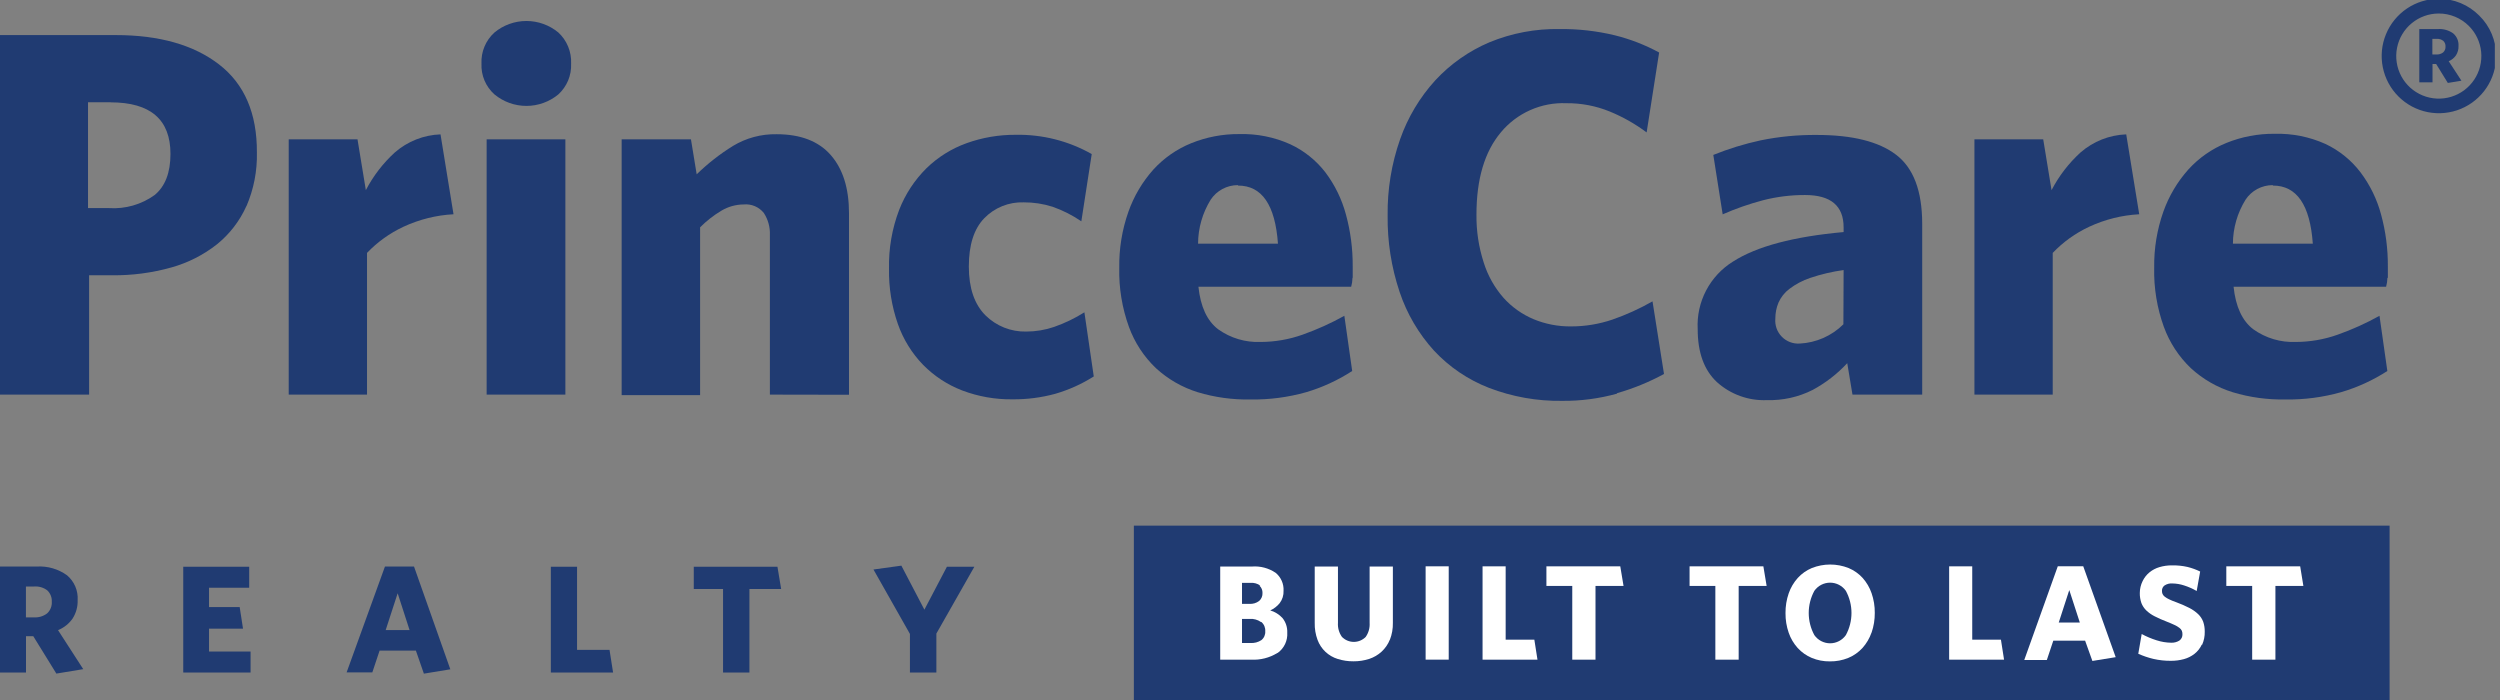
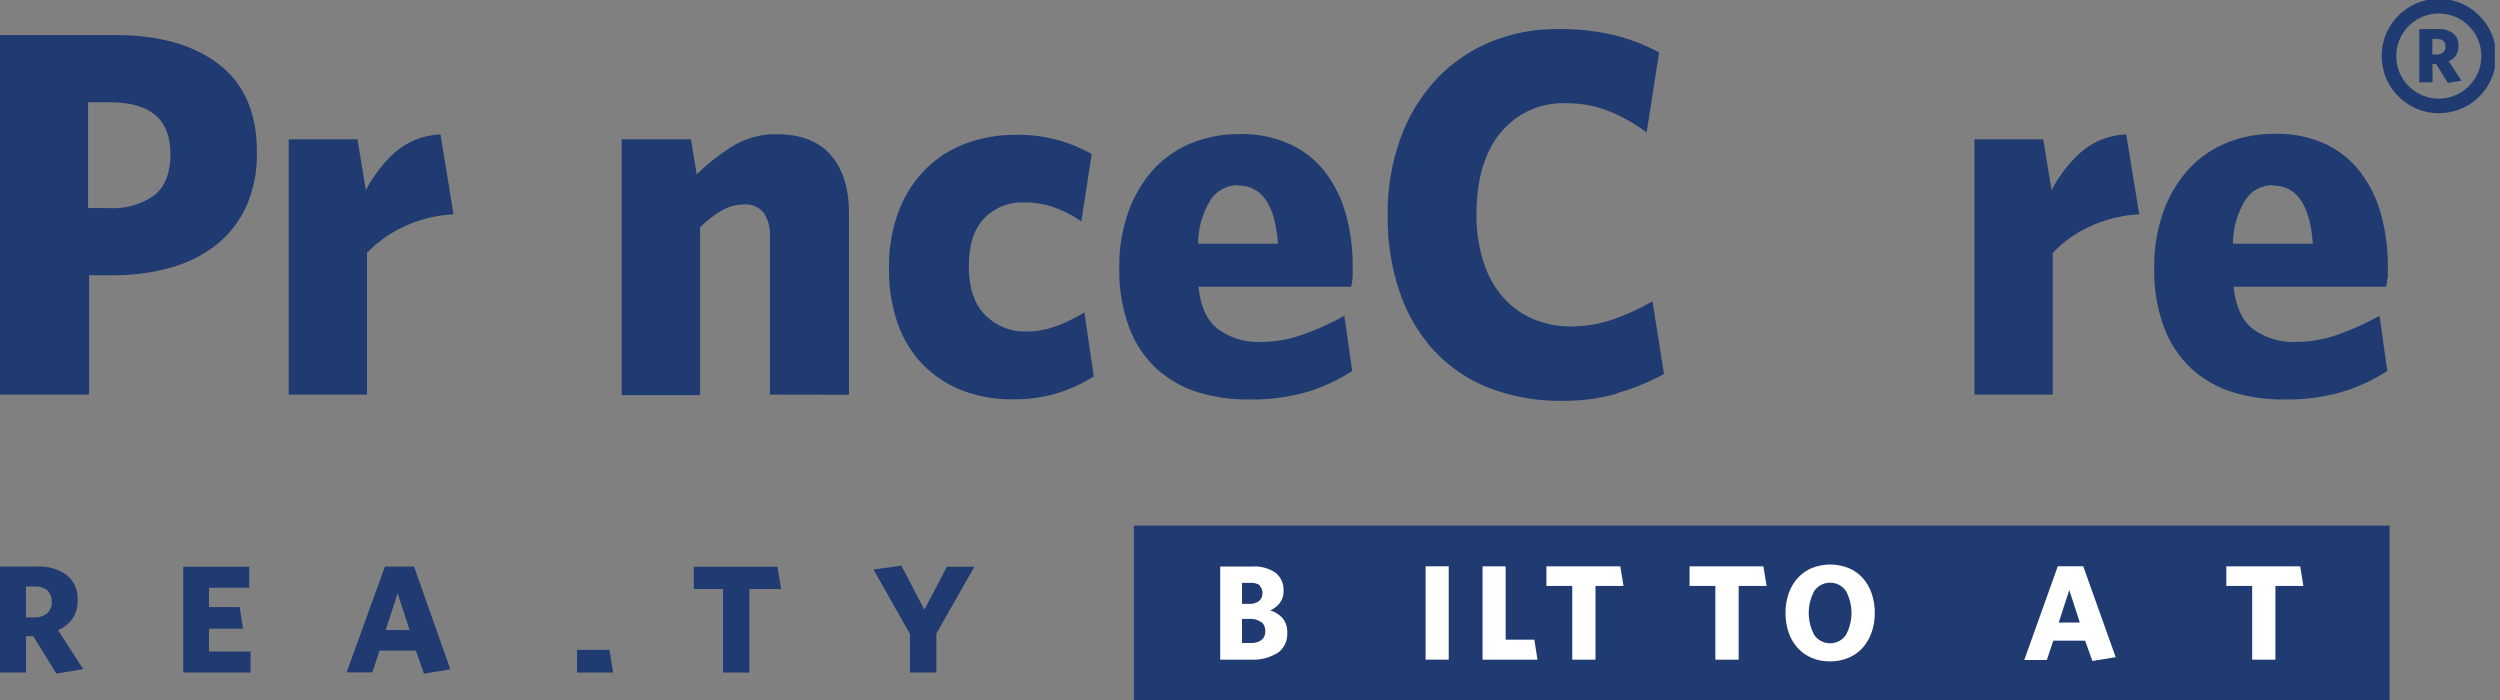
<svg xmlns="http://www.w3.org/2000/svg" width="257" height="72" viewBox="0 0 257 72" fill="none">
  <rect x="0" y="0" width="257" height="72" fill="#808080" stroke="none" />
  <g clip-path="url(#clip0_1275_390)">
    <path d="M245.65 54.035H116.561V72H245.65V54.035Z" fill="#203B72" />
    <path d="M250.704 0.373C251.411 0.371 252.11 0.51 252.762 0.78C253.415 1.051 254.007 1.448 254.505 1.949C255.012 2.443 255.415 3.034 255.69 3.687C255.964 4.34 256.105 5.041 256.103 5.749C256.104 6.814 255.79 7.855 255.2 8.741C254.61 9.627 253.771 10.318 252.788 10.727C251.805 11.136 250.723 11.244 249.679 11.039C248.635 10.833 247.675 10.322 246.921 9.571C246.166 8.82 245.652 7.862 245.442 6.819C245.232 5.775 245.336 4.693 245.741 3.709C246.146 2.724 246.833 1.882 247.717 1.288C248.6 0.695 249.64 0.376 250.704 0.373ZM250.704 0.889C249.576 0.889 248.484 1.281 247.612 1.998C246.741 2.714 246.145 3.71 245.926 4.816C245.706 5.923 245.878 7.071 246.41 8.066C246.942 9.06 247.803 9.839 248.845 10.27C249.888 10.701 251.047 10.757 252.127 10.429C253.206 10.101 254.138 9.409 254.764 8.47C255.39 7.532 255.671 6.406 255.56 5.283C255.449 4.161 254.952 3.112 254.154 2.315C253.701 1.862 253.163 1.503 252.571 1.258C251.979 1.013 251.345 0.888 250.704 0.889Z" fill="#203B72" />
    <path d="M250.704 0.373C251.411 0.371 252.11 0.51 252.762 0.78C253.415 1.051 254.007 1.448 254.505 1.949C255.012 2.443 255.415 3.034 255.69 3.687C255.964 4.34 256.105 5.041 256.103 5.749C256.104 6.814 255.79 7.855 255.2 8.741C254.61 9.627 253.771 10.318 252.788 10.727C251.805 11.136 250.723 11.244 249.679 11.039C248.635 10.833 247.675 10.322 246.921 9.571C246.166 8.82 245.652 7.862 245.442 6.819C245.232 5.775 245.336 4.693 245.741 3.709C246.146 2.724 246.833 1.882 247.717 1.288C248.6 0.695 249.64 0.376 250.704 0.373ZM250.704 0.889C249.576 0.889 248.484 1.281 247.612 1.998C246.741 2.714 246.145 3.71 245.926 4.816C245.706 5.923 245.878 7.071 246.41 8.066C246.942 9.06 247.803 9.839 248.845 10.27C249.888 10.701 251.047 10.757 252.127 10.429C253.206 10.101 254.138 9.409 254.764 8.47C255.39 7.532 255.671 6.406 255.56 5.283C255.449 4.161 254.952 3.112 254.154 2.315C253.701 1.862 253.163 1.503 252.571 1.258C251.979 1.013 251.345 0.888 250.704 0.889Z" stroke="#203B72" stroke-miterlimit="10" />
    <path d="M25.334 21.175C24.65 22.707 23.614 24.055 22.31 25.11C20.921 26.207 19.326 27.017 17.621 27.492C15.634 28.051 13.577 28.323 11.513 28.298H9.161V40.566H0V3.606H11.894C16.374 3.606 19.918 4.614 22.527 6.63C25.135 8.646 26.429 11.663 26.409 15.68C26.451 17.575 26.084 19.457 25.334 21.198M11.357 10.513H9.049V21.392H11.2C12.87 21.503 14.528 21.031 15.889 20.055C16.979 19.164 17.524 17.753 17.524 15.822C17.524 12.288 15.471 10.521 11.364 10.521" fill="#203B72" />
    <path d="M41.462 23.318C40.062 23.972 38.796 24.881 37.729 25.998V40.566H29.68V14.321H36.751L37.609 19.547C38.368 18.087 39.379 16.773 40.596 15.665C41.901 14.529 43.556 13.876 45.285 13.813L46.621 22.026C44.84 22.122 43.094 22.558 41.477 23.31" fill="#203B72" />
-     <path d="M57.396 9.707C56.472 10.47 55.312 10.887 54.114 10.887C52.916 10.887 51.756 10.47 50.833 9.707C50.389 9.312 50.039 8.824 49.808 8.278C49.577 7.732 49.47 7.141 49.496 6.548C49.467 5.947 49.571 5.348 49.803 4.792C50.034 4.237 50.386 3.74 50.833 3.338C51.756 2.575 52.916 2.157 54.114 2.157C55.312 2.157 56.472 2.575 57.396 3.338C57.836 3.744 58.181 4.243 58.408 4.797C58.635 5.352 58.738 5.95 58.71 6.548C58.735 7.139 58.631 7.728 58.404 8.273C58.176 8.819 57.832 9.308 57.396 9.707ZM50.026 14.321H58.12V40.566H50.026V14.321Z" fill="#203B72" />
    <path d="M79.145 40.566V24.139C79.173 23.347 78.957 22.565 78.526 21.899C78.281 21.591 77.963 21.349 77.6 21.195C77.237 21.041 76.842 20.98 76.45 21.018C75.642 21.022 74.85 21.244 74.158 21.66C73.359 22.135 72.624 22.71 71.97 23.37V40.618H63.906V14.321H71.029L71.619 17.92C72.754 16.813 74.005 15.835 75.353 15C76.702 14.184 78.255 13.768 79.832 13.798C82.296 13.798 84.153 14.512 85.403 15.941C86.652 17.37 87.277 19.361 87.277 21.914V40.581L79.145 40.566Z" fill="#203B72" />
    <path d="M108.452 40.491C107.028 40.876 105.558 41.065 104.084 41.051C102.32 41.074 100.567 40.765 98.917 40.14C97.406 39.56 96.036 38.664 94.9 37.512C93.74 36.315 92.854 34.881 92.302 33.308C91.665 31.483 91.356 29.559 91.391 27.626C91.345 25.559 91.7 23.503 92.436 21.571C93.064 19.961 94.023 18.501 95.251 17.285C96.426 16.145 97.831 15.269 99.372 14.717C100.986 14.138 102.69 13.847 104.405 13.858C107.143 13.803 109.846 14.487 112.23 15.837L111.162 22.751C110.249 22.126 109.257 21.624 108.213 21.257C107.247 20.949 106.239 20.795 105.226 20.802C104.475 20.777 103.726 20.909 103.029 21.191C102.332 21.473 101.702 21.897 101.179 22.437C100.124 23.527 99.596 25.18 99.596 27.395C99.596 29.61 100.169 31.287 101.314 32.427C101.864 32.969 102.518 33.395 103.236 33.68C103.955 33.964 104.722 34.102 105.495 34.085C106.47 34.084 107.439 33.923 108.362 33.607C109.453 33.225 110.497 32.722 111.476 32.106L112.439 38.699C111.201 39.483 109.859 40.086 108.452 40.491Z" fill="#203B72" />
    <path d="M139.035 28.567C139.03 28.875 138.985 29.181 138.901 29.478H123.199C123.413 31.529 124.09 32.987 125.23 33.853C126.503 34.761 128.043 35.218 129.605 35.153C131.068 35.148 132.519 34.895 133.898 34.406C135.384 33.88 136.822 33.231 138.199 32.465L139.005 38.139C137.54 39.089 135.946 39.824 134.272 40.319C132.416 40.843 130.495 41.095 128.567 41.066C126.725 41.103 124.888 40.852 123.124 40.319C121.531 39.824 120.068 38.982 118.838 37.855C117.593 36.672 116.64 35.215 116.053 33.6C115.349 31.652 115.013 29.592 115.06 27.522C115.031 25.562 115.349 23.613 116.001 21.765C116.567 20.166 117.439 18.692 118.569 17.427C119.647 16.249 120.973 15.325 122.452 14.724C124.026 14.087 125.711 13.767 127.41 13.783C129.208 13.735 130.995 14.092 132.636 14.829C134.055 15.489 135.294 16.48 136.25 17.718C137.227 19.015 137.944 20.488 138.363 22.056C138.837 23.793 139.07 25.587 139.058 27.387C139.058 27.781 139.058 28.174 139.058 28.567M127.253 19.032C126.7 19.03 126.156 19.166 125.668 19.427C125.181 19.687 124.766 20.065 124.46 20.526C123.618 21.885 123.168 23.451 123.161 25.05H131.374C131.091 21.068 129.724 19.077 127.275 19.077" fill="#203B72" />
    <path d="M166.25 40.461C164.411 40.974 162.508 41.226 160.598 41.208C158.025 41.248 155.467 40.794 153.064 39.871C150.916 39.036 148.984 37.727 147.412 36.041C145.83 34.299 144.627 32.247 143.881 30.016C143.03 27.478 142.613 24.815 142.649 22.138C142.615 19.475 143.05 16.826 143.933 14.313C144.719 12.073 145.948 10.014 147.547 8.258C149.106 6.575 151.004 5.241 153.117 4.346C155.403 3.404 157.857 2.941 160.329 2.987C162.24 2.965 164.146 3.18 166.004 3.629C167.591 4.022 169.122 4.617 170.559 5.398L169.274 13.612C168.109 12.742 166.84 12.022 165.496 11.469C164.075 10.887 162.552 10.595 161.016 10.61C159.742 10.558 158.473 10.801 157.308 11.319C156.142 11.837 155.112 12.616 154.296 13.597C152.619 15.588 151.78 18.41 151.78 22.064C151.76 23.736 152.012 25.4 152.527 26.992C152.944 28.327 153.636 29.561 154.558 30.613C155.412 31.562 156.465 32.312 157.641 32.808C158.864 33.316 160.178 33.57 161.502 33.555C162.949 33.557 164.387 33.319 165.758 32.853C167.186 32.356 168.566 31.729 169.879 30.979L171.059 38.445C169.521 39.282 167.896 39.945 166.213 40.424" fill="#203B72" />
-     <path d="M190.434 40.566L189.897 37.333C188.869 38.441 187.666 39.372 186.335 40.088C184.883 40.819 183.271 41.179 181.646 41.133C179.755 41.213 177.908 40.548 176.502 39.282C175.182 38.052 174.523 36.24 174.523 33.846C174.448 32.465 174.747 31.088 175.388 29.863C176.03 28.637 176.989 27.606 178.167 26.88C180.596 25.327 184.381 24.319 189.523 23.856V23.37C189.523 21.155 188.202 20.048 185.559 20.048C184.103 20.043 182.653 20.224 181.243 20.585C179.823 20.959 178.435 21.444 177.091 22.034L176.128 15.926C177.698 15.291 179.319 14.792 180.974 14.433C182.885 14.041 184.832 13.853 186.783 13.873C190.427 13.873 193.14 14.552 194.922 15.911C196.704 17.27 197.597 19.627 197.602 22.982V40.566H190.434ZM189.523 27.761C188.358 27.921 187.211 28.191 186.096 28.567C185.325 28.824 184.601 29.205 183.953 29.695C183.463 30.064 183.075 30.552 182.826 31.113C182.611 31.632 182.502 32.188 182.505 32.748C182.474 33.089 182.517 33.432 182.631 33.755C182.746 34.077 182.93 34.37 183.169 34.614C183.408 34.859 183.698 35.048 184.018 35.169C184.337 35.291 184.68 35.341 185.021 35.317C186.707 35.232 188.303 34.528 189.501 33.338L189.523 27.761Z" fill="#203B72" />
    <path d="M214.753 23.318C213.353 23.972 212.087 24.881 211.02 25.998V40.566H202.971V14.321H210.042L210.9 19.547C211.659 18.087 212.67 16.773 213.887 15.665C215.192 14.529 216.847 13.876 218.576 13.813L219.912 22.026C218.131 22.122 216.385 22.558 214.768 23.31" fill="#203B72" />
    <path d="M245.426 28.567C245.42 28.875 245.375 29.181 245.291 29.478H229.612C229.826 31.529 230.503 32.987 231.643 33.853C232.916 34.761 234.456 35.218 236.018 35.153C237.481 35.148 238.933 34.895 240.311 34.406C241.797 33.88 243.235 33.231 244.612 32.465L245.418 38.139C243.944 39.092 242.339 39.826 240.655 40.319C238.799 40.843 236.878 41.095 234.95 41.066C233.11 41.102 231.276 40.851 229.515 40.319C227.922 39.824 226.459 38.982 225.229 37.855C223.984 36.671 223.031 35.214 222.444 33.599C221.74 31.652 221.403 29.591 221.451 27.522C221.421 25.562 221.74 23.613 222.391 21.765C222.958 20.166 223.83 18.692 224.96 17.427C226.043 16.234 227.38 15.3 228.872 14.694C230.447 14.057 232.132 13.737 233.83 13.753C235.629 13.705 237.415 14.062 239.057 14.799C240.476 15.468 241.713 16.47 242.663 17.718C243.64 19.015 244.357 20.488 244.776 22.056C245.25 23.793 245.483 25.587 245.471 27.387C245.471 27.78 245.471 28.174 245.471 28.567M233.636 19.032C233.083 19.03 232.539 19.166 232.051 19.427C231.564 19.687 231.149 20.065 230.844 20.526C230.001 21.885 229.551 23.451 229.544 25.05H237.758C237.474 21.068 236.108 19.077 233.659 19.077" fill="#203B72" />
    <path d="M8.557 68.789L5.794 69.245L3.42 65.4H2.673V69.133H0V58.239H3.8C4.901 58.177 5.989 58.493 6.884 59.135C7.255 59.446 7.548 59.84 7.739 60.285C7.929 60.73 8.013 61.213 7.982 61.696C8.004 62.367 7.822 63.028 7.459 63.593C7.085 64.123 6.567 64.535 5.966 64.78L8.557 68.789ZM4.868 60.696C4.485 60.401 4.006 60.258 3.524 60.292H2.666V63.466H3.502C3.985 63.495 4.462 63.349 4.846 63.055C5.01 62.903 5.139 62.717 5.222 62.508C5.304 62.3 5.339 62.076 5.324 61.853C5.335 61.639 5.301 61.424 5.222 61.225C5.144 61.025 5.023 60.844 4.868 60.696Z" fill="#203B72" />
    <path d="M18.838 69.14V58.261H25.617V60.419H21.488V62.405H24.639L24.983 64.63H21.488V66.975H25.759V69.14H18.838Z" fill="#203B72" />
    <path d="M43.575 69.252L42.754 66.885H39.021L38.274 69.125H35.631L39.573 58.239H42.56L46.293 68.804L43.575 69.252ZM40.88 60.987L39.648 64.772H42.104L40.88 60.987Z" fill="#203B72" />
-     <path d="M56.626 69.14V58.261H59.321V66.803H62.659L63.025 69.14H56.626Z" fill="#203B72" />
+     <path d="M56.626 69.14H59.321V66.803H62.659L63.025 69.14H56.626Z" fill="#203B72" />
    <path d="M77.04 60.546V69.14H74.329V60.546H71.32V58.261H79.922L80.303 60.546H77.04Z" fill="#203B72" />
    <path d="M96.259 65.131V69.14H93.541V65.168L89.793 58.545L92.66 58.149L95.027 62.674L97.342 58.261H100.164L96.259 65.131Z" fill="#203B72" />
    <path d="M131.315 67.124C130.506 67.625 129.562 67.865 128.612 67.811H125.438V58.239H128.701C129.565 58.173 130.426 58.402 131.143 58.889C131.411 59.111 131.623 59.393 131.763 59.712C131.903 60.031 131.967 60.378 131.949 60.725C131.971 61.184 131.831 61.636 131.554 62.002C131.293 62.324 130.96 62.579 130.583 62.749C131.068 62.893 131.504 63.167 131.845 63.54C132.181 63.963 132.354 64.494 132.33 65.034C132.357 65.435 132.281 65.837 132.11 66.202C131.939 66.566 131.678 66.881 131.352 67.117M129.553 60.195C129.263 59.987 128.908 59.889 128.552 59.919H127.678V62.077H128.425C128.789 62.105 129.15 61.998 129.441 61.778C129.556 61.676 129.647 61.549 129.706 61.407C129.766 61.265 129.792 61.111 129.784 60.957C129.79 60.818 129.765 60.679 129.712 60.55C129.659 60.422 129.579 60.306 129.478 60.21M129.627 63.944C129.292 63.708 128.886 63.595 128.477 63.623H127.678V66.101H128.552C128.948 66.126 129.341 66.022 129.672 65.803C129.807 65.694 129.913 65.555 129.982 65.396C130.051 65.237 130.081 65.064 130.068 64.892C130.08 64.714 130.051 64.535 129.983 64.371C129.914 64.206 129.807 64.06 129.672 63.944" fill="white" />
-     <path d="M142.88 65.75C142.693 66.222 142.402 66.646 142.029 66.99C141.661 67.327 141.226 67.581 140.752 67.737C140.231 67.904 139.687 67.987 139.14 67.983C138.593 67.988 138.049 67.907 137.527 67.744C137.052 67.6 136.616 67.347 136.255 67.007C135.893 66.666 135.616 66.246 135.444 65.78C135.238 65.221 135.139 64.629 135.153 64.033V58.239H137.542V64.026C137.507 64.541 137.653 65.053 137.952 65.474C138.112 65.636 138.302 65.765 138.511 65.853C138.721 65.941 138.946 65.987 139.173 65.987C139.401 65.987 139.626 65.941 139.835 65.853C140.045 65.765 140.235 65.636 140.394 65.474C140.686 65.058 140.829 64.555 140.797 64.048V58.239H143.187V64.026C143.2 64.622 143.096 65.216 142.88 65.773" fill="white" />
    <path d="M148.928 58.217H146.554V67.811H148.928V58.217Z" fill="white" />
    <path d="M152.407 67.811V58.217H154.782V65.758H157.731L158.052 67.811H152.407Z" fill="white" />
    <path d="M164.018 60.233V67.811H161.629V60.233H158.971V58.217H166.564L166.9 60.233H164.018Z" fill="white" />
    <path d="M178.735 60.233V67.811H176.338V60.233H173.688V58.217H181.274L181.61 60.233H178.735Z" fill="white" />
    <path d="M192.391 65.034C192.19 65.615 191.875 66.151 191.465 66.609C191.06 67.053 190.563 67.402 190.009 67.632C189.407 67.878 188.762 68 188.112 67.99C187.472 67.999 186.837 67.878 186.246 67.632C185.698 67.401 185.206 67.055 184.805 66.617C184.394 66.161 184.079 65.628 183.879 65.049C183.653 64.398 183.542 63.714 183.55 63.025C183.542 62.334 183.653 61.648 183.879 60.994C184.08 60.413 184.395 59.877 184.805 59.419C185.207 58.976 185.701 58.627 186.253 58.396C187.469 57.913 188.823 57.913 190.039 58.396C190.588 58.625 191.079 58.972 191.48 59.411C191.887 59.868 192.199 60.401 192.398 60.979C192.623 61.63 192.735 62.315 192.727 63.003C192.734 63.694 192.623 64.381 192.398 65.034M189.755 60.74C189.572 60.48 189.33 60.268 189.048 60.121C188.766 59.974 188.453 59.898 188.135 59.898C187.817 59.898 187.504 59.974 187.221 60.121C186.939 60.268 186.697 60.48 186.514 60.74C186.135 61.438 185.937 62.22 185.937 63.014C185.937 63.808 186.135 64.59 186.514 65.288C186.697 65.548 186.939 65.76 187.221 65.907C187.504 66.054 187.817 66.131 188.135 66.131C188.453 66.131 188.766 66.054 189.048 65.907C189.33 65.76 189.572 65.548 189.755 65.288C190.134 64.59 190.332 63.808 190.332 63.014C190.332 62.22 190.134 61.438 189.755 60.74Z" fill="white" />
-     <path d="M200.372 67.811V58.217H202.746V65.758H205.696L206.017 67.811H200.372Z" fill="white" />
    <path d="M215.096 67.946L214.35 65.862H211.079L210.415 67.849H208.093L211.542 58.209H214.156L217.493 67.557L215.096 67.946ZM212.722 60.658L211.639 63.996H213.805L212.722 60.658Z" fill="white" />
-     <path d="M226.341 66.273C226.169 66.641 225.914 66.963 225.595 67.214C225.271 67.467 224.901 67.652 224.504 67.759C224.069 67.877 223.619 67.934 223.168 67.931C222.565 67.936 221.964 67.87 221.376 67.737C220.84 67.611 220.317 67.433 219.815 67.207L220.166 65.176C220.657 65.441 221.172 65.659 221.704 65.825C222.187 65.981 222.691 66.064 223.198 66.072C223.492 66.083 223.783 66.008 224.034 65.855C224.138 65.783 224.222 65.686 224.279 65.572C224.335 65.458 224.361 65.332 224.355 65.206C224.358 65.083 224.338 64.962 224.295 64.847C224.241 64.728 224.156 64.625 224.049 64.549C223.894 64.43 223.726 64.33 223.549 64.25C223.332 64.145 223.063 64.033 222.727 63.899C222.302 63.738 221.885 63.554 221.48 63.346C221.168 63.189 220.881 62.985 220.629 62.742C220.414 62.531 220.246 62.276 220.136 61.995C220.022 61.664 219.966 61.315 219.972 60.965C219.973 60.537 220.072 60.115 220.263 59.733C220.428 59.39 220.665 59.087 220.958 58.844C221.263 58.594 221.617 58.409 221.996 58.299C222.415 58.176 222.85 58.115 223.287 58.12C223.825 58.11 224.361 58.165 224.885 58.284C225.331 58.395 225.764 58.553 226.177 58.754L225.819 60.755C225.408 60.517 224.972 60.324 224.519 60.181C224.131 60.053 223.726 59.985 223.317 59.979C223.033 59.957 222.749 60.031 222.511 60.188C222.427 60.251 222.359 60.334 222.314 60.429C222.268 60.523 222.246 60.628 222.25 60.733C222.247 60.846 222.267 60.957 222.309 61.062C222.361 61.17 222.437 61.265 222.533 61.338C222.672 61.445 222.822 61.535 222.981 61.607C223.17 61.701 223.419 61.803 223.728 61.913C224.185 62.079 224.631 62.274 225.064 62.495C225.397 62.664 225.704 62.88 225.975 63.137C226.204 63.356 226.38 63.624 226.491 63.921C226.6 64.246 226.653 64.587 226.647 64.929C226.66 65.394 226.568 65.856 226.379 66.281" fill="white" />
    <path d="M233.913 60.233V67.811H231.523V60.233H228.865V58.217H236.459L236.787 60.233H233.913Z" fill="white" />
    <path d="M253.034 8.295L251.637 8.527L250.435 6.578H250.062V8.467H248.703V2.987H250.622C251.177 2.951 251.728 3.107 252.183 3.427C252.37 3.585 252.518 3.785 252.614 4.011C252.71 4.236 252.752 4.482 252.735 4.726C252.748 5.067 252.657 5.403 252.474 5.689C252.288 5.958 252.029 6.168 251.727 6.294L253.034 8.295ZM251.167 4.196C250.973 4.048 250.731 3.977 250.488 3.995H250.047V5.6H250.473C250.717 5.614 250.958 5.54 251.152 5.391C251.236 5.315 251.302 5.222 251.345 5.117C251.388 5.012 251.406 4.899 251.399 4.786C251.406 4.677 251.389 4.567 251.349 4.465C251.309 4.363 251.247 4.271 251.167 4.196Z" fill="#203B72" />
  </g>
  <defs>
    <clipPath id="clip0_1275_390">
      <rect width="256.469" height="72" fill="white" />
    </clipPath>
  </defs>
</svg>